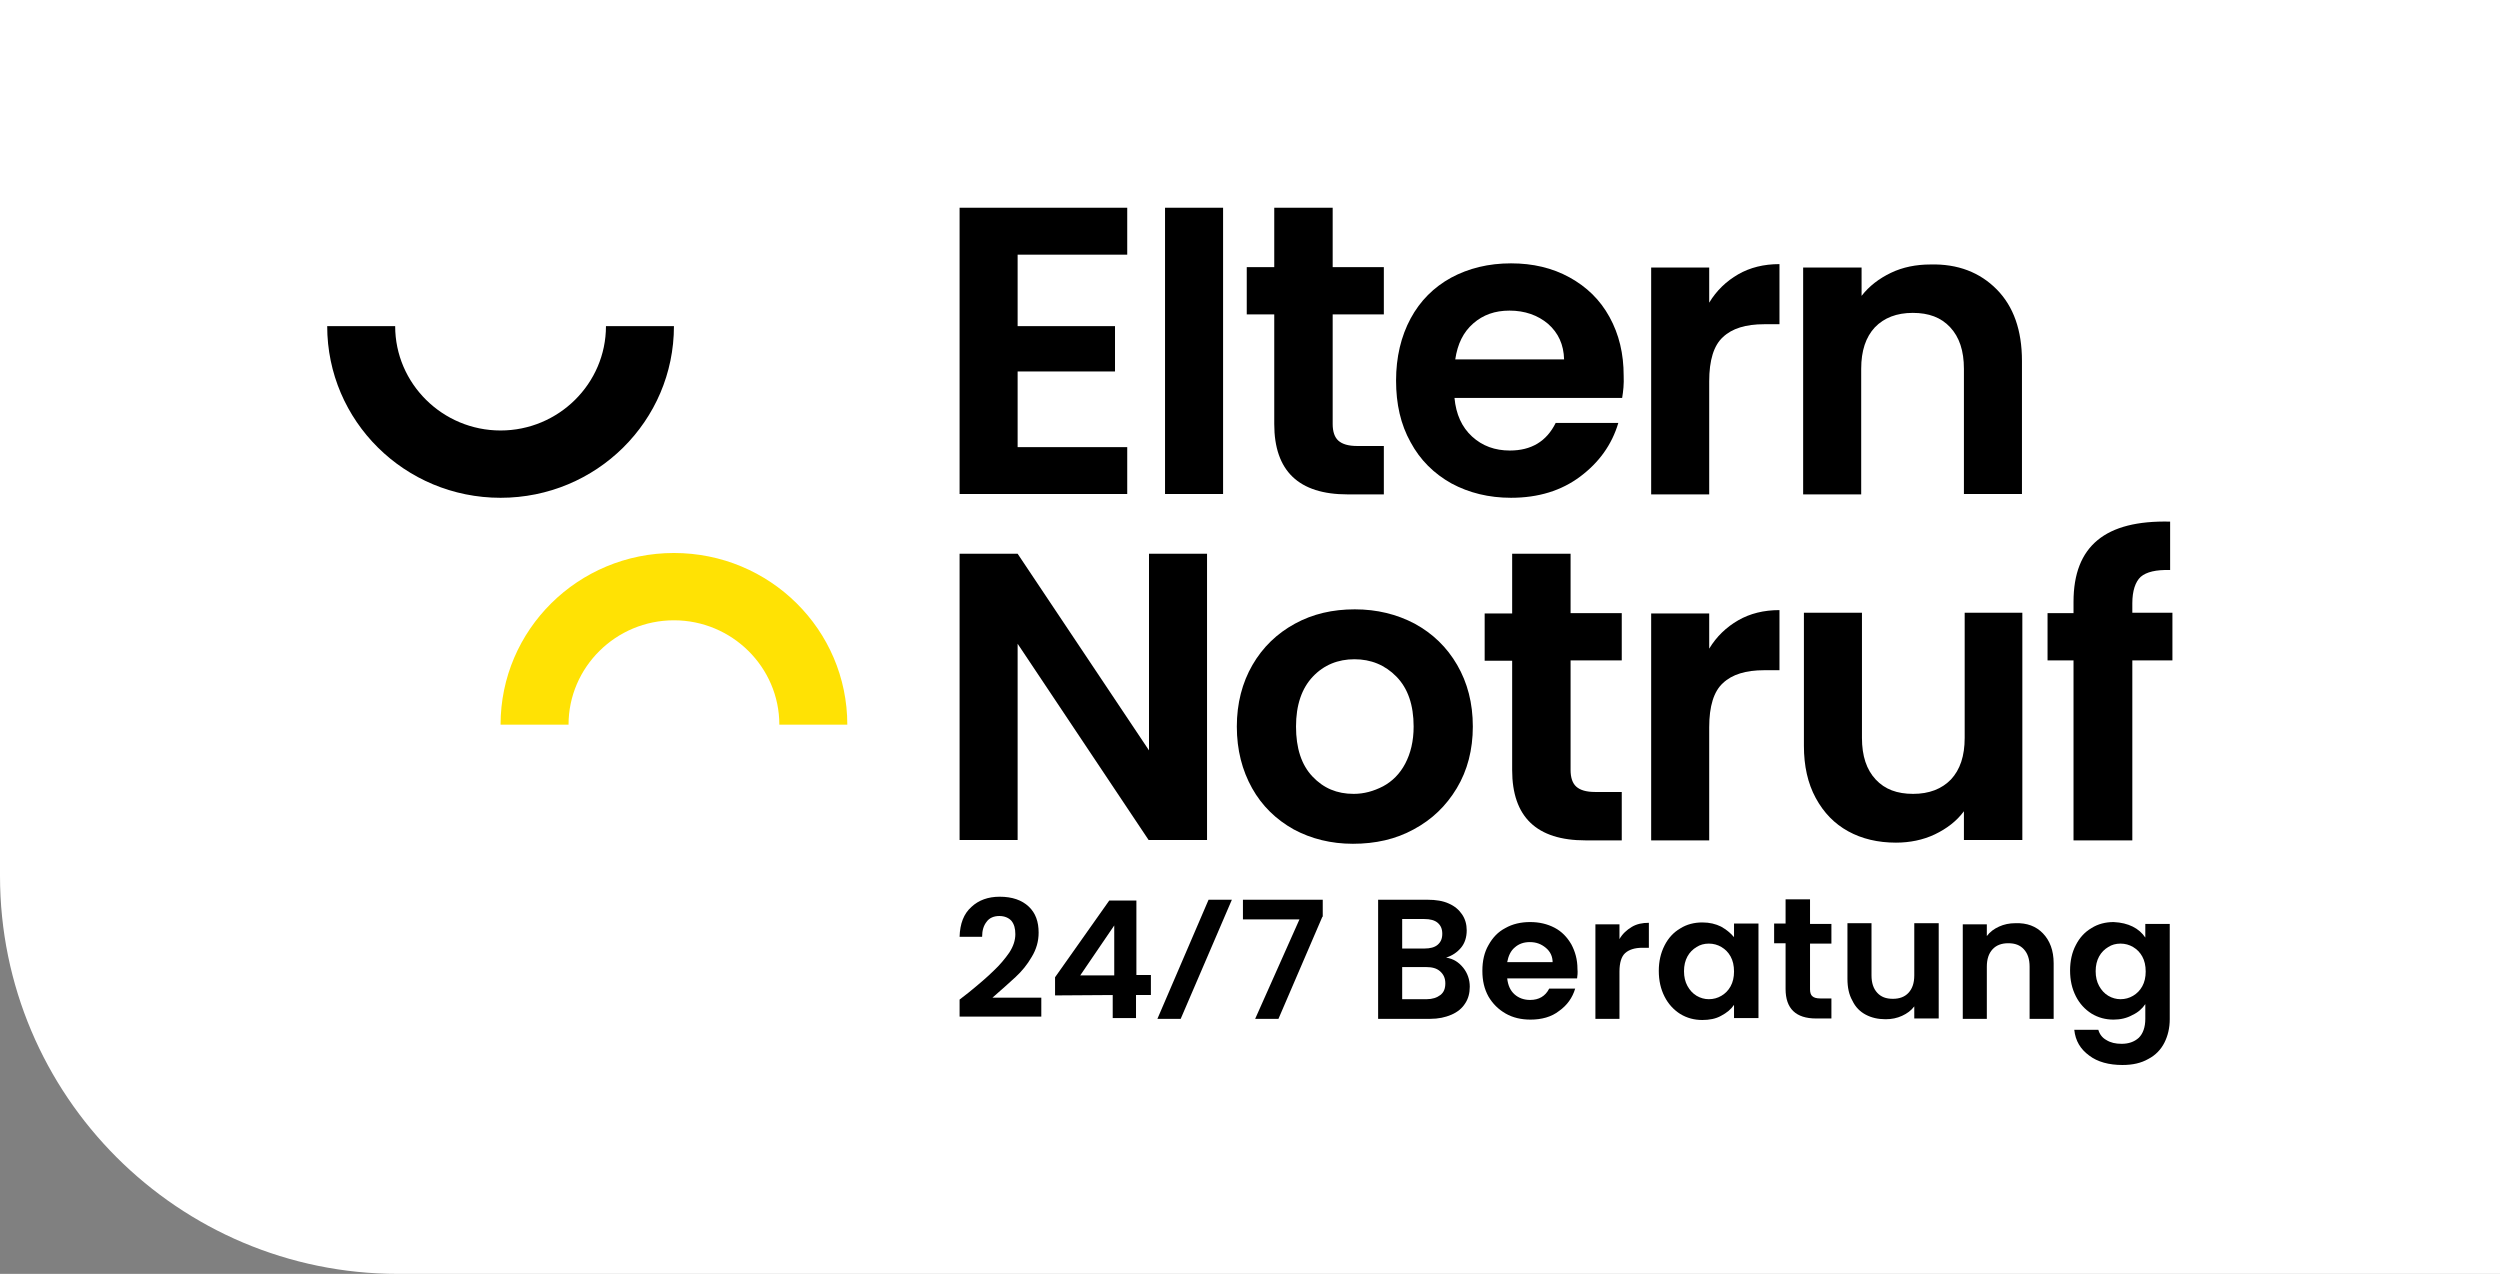
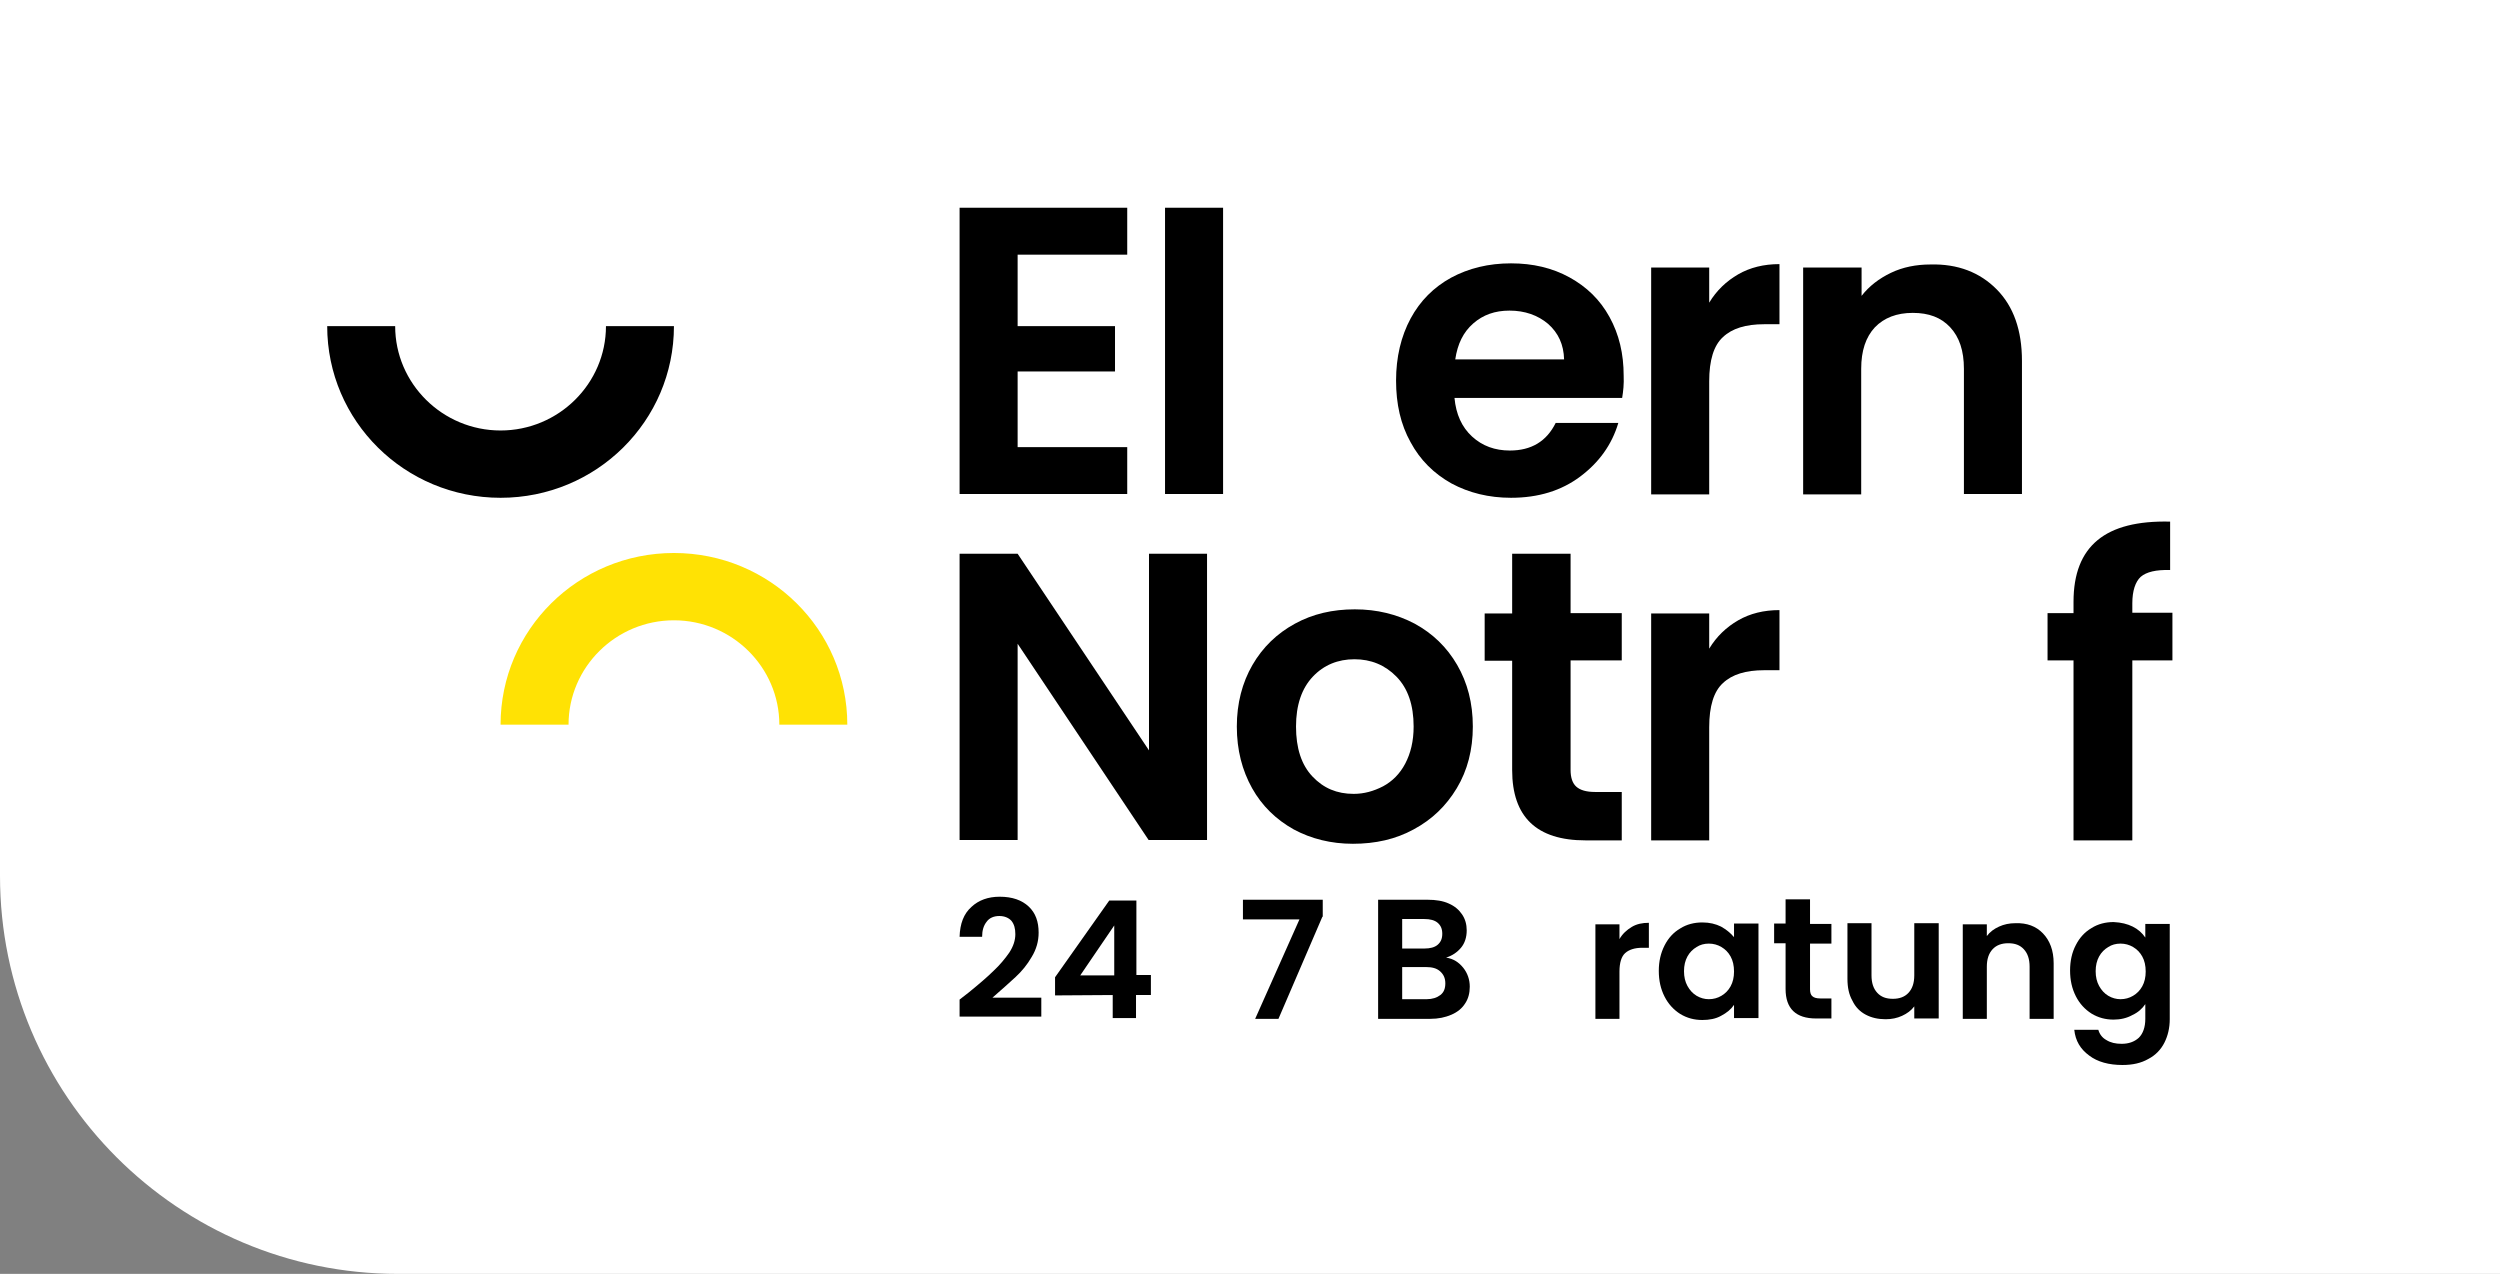
<svg xmlns="http://www.w3.org/2000/svg" width="314" height="160" viewBox="0 0 314 160" fill="none">
  <rect x="0" y="0" width="314" height="160" fill="#808080" stroke="none" />
  <path d="M0 0H314V160H50C22.386 160 0 137.614 0 110V0Z" fill="white" />
  <g clip-path="url(#clip0_424_2628)">
-     <path d="M154.722 113.008H151.796L145.369 127.968H148.295L154.722 113.008Z" fill="black" />
+     <path d="M154.722 113.008H151.796H148.295L154.722 113.008Z" fill="black" />
    <path d="M127.814 31.937V40.96H140.045V46.66H127.814V56.158H141.58V62.047H120.524V26.095H141.58V31.984H127.814V31.937Z" fill="black" />
    <path d="M153.619 26.095V62.047H146.328V26.095H153.619Z" fill="black" />
-     <path d="M167.384 39.488V53.261C167.384 54.211 167.624 54.923 168.104 55.351C168.583 55.778 169.351 56.016 170.454 56.016H173.811V62.095H169.255C163.115 62.095 160.046 59.15 160.046 53.261V39.488H156.592V33.551H160.046V26.095H167.384V33.551H173.811V39.488H167.384Z" fill="black" />
    <path d="M203.741 49.984H182.684C182.876 52.026 183.596 53.641 184.891 54.828C186.186 56.016 187.769 56.586 189.639 56.586C192.325 56.586 194.244 55.446 195.395 53.119H203.261C202.446 55.873 200.815 58.106 198.465 59.863C196.114 61.62 193.236 62.522 189.783 62.522C187.001 62.522 184.507 61.905 182.301 60.718C180.094 59.483 178.368 57.773 177.169 55.541C175.922 53.309 175.346 50.744 175.346 47.8C175.346 44.855 175.97 42.243 177.169 40.011C178.368 37.778 180.094 36.069 182.253 34.881C184.459 33.694 186.953 33.077 189.783 33.077C192.517 33.077 194.963 33.647 197.122 34.834C199.28 36.021 200.959 37.636 202.158 39.821C203.357 42.005 203.932 44.428 203.932 47.182C203.98 48.227 203.884 49.129 203.741 49.984ZM196.45 45.14C196.402 43.288 195.731 41.815 194.436 40.675C193.141 39.583 191.51 39.013 189.591 39.013C187.769 39.013 186.282 39.536 185.035 40.628C183.788 41.72 183.068 43.193 182.78 45.14H196.45Z" fill="black" />
    <path d="M218.321 34.454C219.808 33.599 221.535 33.172 223.502 33.172V40.723H221.583C219.281 40.723 217.554 41.245 216.403 42.338C215.252 43.383 214.676 45.235 214.676 47.895V62.095H207.386V33.599H214.676V38.016C215.588 36.496 216.835 35.309 218.321 34.454Z" fill="black" />
    <path d="M250.793 36.353C252.903 38.491 253.958 41.483 253.958 45.33V62.047H246.668V46.327C246.668 44.047 246.092 42.338 244.941 41.103C243.79 39.868 242.255 39.298 240.241 39.298C238.226 39.298 236.644 39.916 235.492 41.103C234.341 42.338 233.766 44.047 233.766 46.327V62.095H226.475V33.599H233.814V37.161C234.773 35.926 236.02 34.976 237.507 34.264C238.994 33.551 240.673 33.219 242.447 33.219C245.901 33.124 248.682 34.216 250.793 36.353Z" fill="black" />
    <path d="M151.556 105.504H144.266L127.814 80.855V105.504H120.524V69.551H127.814L144.314 94.248V69.551H151.604V105.504H151.556Z" fill="black" />
    <path d="M162.492 104.174C160.285 102.939 158.511 101.23 157.264 98.997C156.017 96.765 155.345 94.201 155.345 91.256C155.345 88.359 156.017 85.747 157.312 83.514C158.607 81.282 160.381 79.573 162.636 78.338C164.89 77.103 167.384 76.533 170.166 76.533C172.948 76.533 175.442 77.15 177.696 78.338C179.951 79.573 181.725 81.282 183.02 83.514C184.315 85.747 184.987 88.311 184.987 91.256C184.987 94.153 184.315 96.765 182.972 98.997C181.629 101.23 179.855 102.939 177.552 104.174C175.298 105.409 172.756 105.979 169.926 105.979C167.192 105.979 164.698 105.361 162.492 104.174ZM173.715 98.76C174.866 98.142 175.826 97.193 176.497 95.91C177.169 94.628 177.552 93.108 177.552 91.256C177.552 88.549 176.833 86.459 175.394 84.987C173.955 83.514 172.18 82.802 170.118 82.802C168.056 82.802 166.281 83.514 164.89 84.987C163.499 86.459 162.78 88.549 162.78 91.256C162.78 93.963 163.451 96.053 164.842 97.525C166.233 98.997 167.912 99.71 170.022 99.71C171.317 99.71 172.516 99.377 173.715 98.76Z" fill="black" />
    <path d="M197.265 82.945V96.718C197.265 97.668 197.505 98.38 197.985 98.807C198.465 99.235 199.232 99.472 200.335 99.472H203.693V105.551H199.136C192.997 105.551 189.927 102.607 189.927 96.718V82.992H186.474V77.055H189.927V69.551H197.265V77.008H203.693V82.945H197.265Z" fill="black" />
    <path d="M218.321 77.91C219.808 77.055 221.535 76.628 223.502 76.628V84.179H221.583C219.281 84.179 217.554 84.702 216.403 85.794C215.252 86.839 214.676 88.691 214.676 91.351V105.551H207.386V77.055H214.676V81.472C215.588 79.953 216.835 78.765 218.321 77.91Z" fill="black" />
-     <path d="M254.006 77.008V105.504H246.668V101.894C245.757 103.129 244.51 104.079 243.023 104.792C241.536 105.504 239.857 105.836 238.131 105.836C235.876 105.836 233.862 105.362 232.135 104.412C230.408 103.462 229.065 102.084 228.058 100.232C227.051 98.38 226.571 96.195 226.571 93.678V76.96H233.862V92.681C233.862 94.96 234.437 96.67 235.588 97.905C236.74 99.14 238.274 99.71 240.289 99.71C242.303 99.71 243.886 99.092 245.037 97.905C246.188 96.67 246.764 94.96 246.764 92.681V76.96H254.006V77.008Z" fill="black" />
    <path d="M272.856 82.945H267.82V105.551H260.434V82.945H257.172V77.008H260.434V75.583C260.434 72.069 261.441 69.504 263.455 67.842C265.47 66.179 268.491 65.419 272.568 65.514V71.594C270.794 71.546 269.595 71.831 268.875 72.448C268.204 73.066 267.82 74.206 267.82 75.773V76.96H272.856V82.945Z" fill="black" />
    <path d="M121.627 124.691C122.97 123.599 124.025 122.697 124.792 121.937C125.56 121.224 126.231 120.417 126.759 119.657C127.287 118.85 127.526 118.09 127.526 117.33C127.526 116.617 127.382 116.095 127.047 115.668C126.711 115.288 126.183 115.05 125.512 115.05C124.84 115.05 124.265 115.288 123.929 115.762C123.545 116.237 123.354 116.855 123.354 117.662H120.524C120.572 116 121.051 114.765 122.011 113.91C122.922 113.055 124.121 112.628 125.56 112.628C127.143 112.628 128.342 113.055 129.205 113.863C130.068 114.67 130.452 115.762 130.452 117.14C130.452 118.232 130.164 119.23 129.589 120.179C129.013 121.177 128.342 121.984 127.574 122.697C126.807 123.409 125.848 124.264 124.649 125.309H130.788V127.683H120.524V125.546L121.627 124.691Z" fill="black" />
    <path d="M132.515 125.024V122.744L139.325 113.103H142.731V122.459H144.553V124.976H142.683V127.873H139.757V124.976L132.515 125.024ZM139.949 116.237L135.68 122.507H139.949V116.237Z" fill="black" />
    <path d="M166.089 115.145L160.573 127.968H157.648L163.211 115.478H156.113V113.008H166.137V115.145H166.089Z" fill="black" />
    <path d="M183.788 121.557C184.315 122.222 184.603 123.029 184.603 123.931C184.603 124.739 184.411 125.451 184.028 126.021C183.644 126.639 183.068 127.113 182.301 127.446C181.533 127.778 180.67 127.968 179.615 127.968H173.092V113.008H179.327C180.334 113.008 181.246 113.15 181.965 113.483C182.732 113.815 183.26 114.29 183.644 114.86C184.028 115.43 184.219 116.095 184.219 116.855C184.219 117.71 183.98 118.47 183.5 119.04C183.02 119.61 182.397 120.037 181.629 120.274C182.541 120.417 183.212 120.844 183.788 121.557ZM176.114 119.135H178.895C179.615 119.135 180.19 118.992 180.574 118.66C180.958 118.327 181.15 117.9 181.15 117.282C181.15 116.665 180.958 116.237 180.574 115.905C180.19 115.573 179.615 115.43 178.895 115.43H176.114V119.135ZM180.91 124.976C181.342 124.644 181.533 124.169 181.533 123.504C181.533 122.839 181.294 122.364 180.862 121.984C180.43 121.604 179.855 121.462 179.087 121.462H176.114V125.499H179.183C179.903 125.499 180.478 125.309 180.91 124.976Z" fill="black" />
-     <path d="M198.081 122.887H189.304C189.399 123.741 189.687 124.406 190.215 124.881C190.742 125.356 191.414 125.594 192.181 125.594C193.285 125.594 194.1 125.119 194.58 124.169H197.841C197.505 125.309 196.834 126.259 195.827 126.971C194.867 127.731 193.62 128.063 192.229 128.063C191.078 128.063 190.023 127.826 189.112 127.303C188.2 126.781 187.481 126.069 186.953 125.166C186.426 124.216 186.186 123.172 186.186 121.937C186.186 120.702 186.426 119.61 186.953 118.707C187.481 117.757 188.152 117.045 189.064 116.57C189.975 116.048 191.03 115.81 192.181 115.81C193.332 115.81 194.34 116.048 195.251 116.522C196.162 116.997 196.834 117.71 197.361 118.612C197.841 119.515 198.129 120.512 198.129 121.699C198.177 122.174 198.129 122.554 198.081 122.887ZM195.011 120.892C195.011 120.132 194.723 119.515 194.148 119.04C193.572 118.565 192.949 118.327 192.133 118.327C191.366 118.327 190.742 118.565 190.263 118.992C189.735 119.42 189.447 120.084 189.304 120.844H195.011V120.892Z" fill="black" />
    <path d="M204.94 116.427C205.563 116.048 206.283 115.905 207.098 115.905V119.04H206.283C205.323 119.04 204.604 119.277 204.124 119.705C203.645 120.132 203.405 120.939 203.405 122.032V127.968H200.383V116.095H203.405V117.947C203.788 117.282 204.316 116.807 204.94 116.427Z" fill="black" />
    <path d="M209.065 118.755C209.544 117.805 210.216 117.092 211.031 116.617C211.846 116.095 212.806 115.858 213.813 115.858C214.724 115.858 215.492 116.048 216.163 116.38C216.835 116.76 217.362 117.187 217.794 117.71V116H220.864V127.873H217.794V126.211C217.41 126.781 216.883 127.208 216.163 127.588C215.492 127.968 214.676 128.111 213.813 128.111C212.806 128.111 211.894 127.873 211.031 127.351C210.216 126.829 209.544 126.116 209.065 125.166C208.585 124.216 208.345 123.172 208.345 121.937C208.345 120.749 208.585 119.705 209.065 118.755ZM217.362 120.132C217.074 119.61 216.691 119.23 216.211 118.945C215.731 118.66 215.204 118.517 214.628 118.517C214.053 118.517 213.525 118.66 213.093 118.945C212.614 119.23 212.23 119.61 211.942 120.132C211.655 120.654 211.511 121.272 211.511 121.984C211.511 122.697 211.655 123.314 211.942 123.836C212.23 124.359 212.614 124.786 213.093 125.071C213.573 125.356 214.101 125.499 214.628 125.499C215.204 125.499 215.731 125.356 216.211 125.071C216.691 124.786 217.074 124.406 217.362 123.884C217.65 123.362 217.794 122.744 217.794 122.032C217.794 121.272 217.65 120.654 217.362 120.132Z" fill="black" />
    <path d="M227.339 113.008V116.048H230.025V118.517H227.339V124.264C227.339 124.644 227.435 124.976 227.626 125.119C227.818 125.309 228.154 125.404 228.634 125.404H230.025V127.921H228.106C225.564 127.921 224.269 126.686 224.269 124.216V118.47H222.83V116H224.269V112.96H227.339V113.008Z" fill="black" />
    <path d="M243.502 116.048V127.921H240.433V126.401C240.049 126.923 239.521 127.303 238.898 127.588C238.274 127.873 237.603 128.016 236.835 128.016C235.876 128.016 235.061 127.826 234.341 127.446C233.622 127.066 233.046 126.496 232.663 125.689C232.231 124.929 232.039 124.026 232.039 122.934V115.953H235.061V122.507C235.061 123.456 235.301 124.169 235.78 124.691C236.26 125.214 236.883 125.451 237.747 125.451C238.562 125.451 239.234 125.214 239.713 124.691C240.193 124.169 240.433 123.456 240.433 122.507V115.953H243.502V116.048Z" fill="black" />
    <path d="M256.596 117.235C257.46 118.137 257.939 119.372 257.939 120.987V127.968H254.918V121.414C254.918 120.464 254.678 119.752 254.198 119.23C253.719 118.707 253.095 118.47 252.232 118.47C251.416 118.47 250.745 118.707 250.265 119.23C249.786 119.752 249.546 120.464 249.546 121.414V127.968H246.524V116.095H249.546V117.567C249.929 117.045 250.457 116.665 251.081 116.38C251.704 116.095 252.376 115.953 253.143 115.953C254.582 115.905 255.733 116.332 256.596 117.235Z" fill="black" />
    <path d="M267.868 116.38C268.539 116.712 269.067 117.187 269.451 117.757V116.048H272.52V128.016C272.52 129.108 272.281 130.106 271.849 130.96C271.417 131.815 270.746 132.528 269.834 133.003C268.923 133.525 267.868 133.763 266.573 133.763C264.894 133.763 263.455 133.383 262.4 132.575C261.297 131.768 260.673 130.723 260.529 129.346H263.551C263.695 129.868 264.031 130.343 264.558 130.628C265.086 130.96 265.71 131.103 266.477 131.103C267.34 131.103 268.06 130.865 268.635 130.343C269.163 129.821 269.451 129.013 269.451 127.968V126.116C269.067 126.686 268.539 127.161 267.82 127.493C267.148 127.873 266.333 128.063 265.47 128.063C264.462 128.063 263.551 127.826 262.688 127.303C261.872 126.781 261.201 126.069 260.721 125.119C260.242 124.169 260.002 123.124 260.002 121.889C260.002 120.702 260.242 119.61 260.721 118.707C261.201 117.757 261.872 117.045 262.688 116.57C263.503 116.048 264.462 115.81 265.47 115.81C266.429 115.858 267.196 116.048 267.868 116.38ZM269.067 120.132C268.779 119.61 268.395 119.23 267.916 118.945C267.436 118.66 266.909 118.517 266.333 118.517C265.757 118.517 265.23 118.66 264.798 118.945C264.319 119.23 263.935 119.61 263.647 120.132C263.359 120.654 263.215 121.272 263.215 121.984C263.215 122.697 263.359 123.314 263.647 123.836C263.935 124.359 264.319 124.786 264.798 125.071C265.278 125.356 265.805 125.499 266.333 125.499C266.909 125.499 267.436 125.356 267.916 125.071C268.395 124.786 268.779 124.406 269.067 123.884C269.355 123.362 269.499 122.744 269.499 122.032C269.499 121.272 269.355 120.654 269.067 120.132Z" fill="black" />
    <path d="M106.422 91.018C106.422 79.098 96.686 69.456 84.647 69.456C72.608 69.456 62.871 79.098 62.871 91.018H71.409C71.409 83.799 77.356 77.91 84.647 77.91C91.937 77.91 97.885 83.799 97.885 91.018H106.422Z" fill="#FFE204" />
    <path d="M41.096 40.96C41.096 52.881 50.833 62.523 62.871 62.523C74.91 62.523 84.647 52.881 84.647 40.96H76.109C76.109 48.179 70.162 54.069 62.871 54.069C55.581 54.069 49.633 48.179 49.633 40.96H41.096Z" fill="black" />
  </g>
  <defs>
    <clipPath id="clip0_424_2628">
      <rect width="232" height="108" fill="white" transform="translate(41 26)" />
    </clipPath>
  </defs>
</svg>